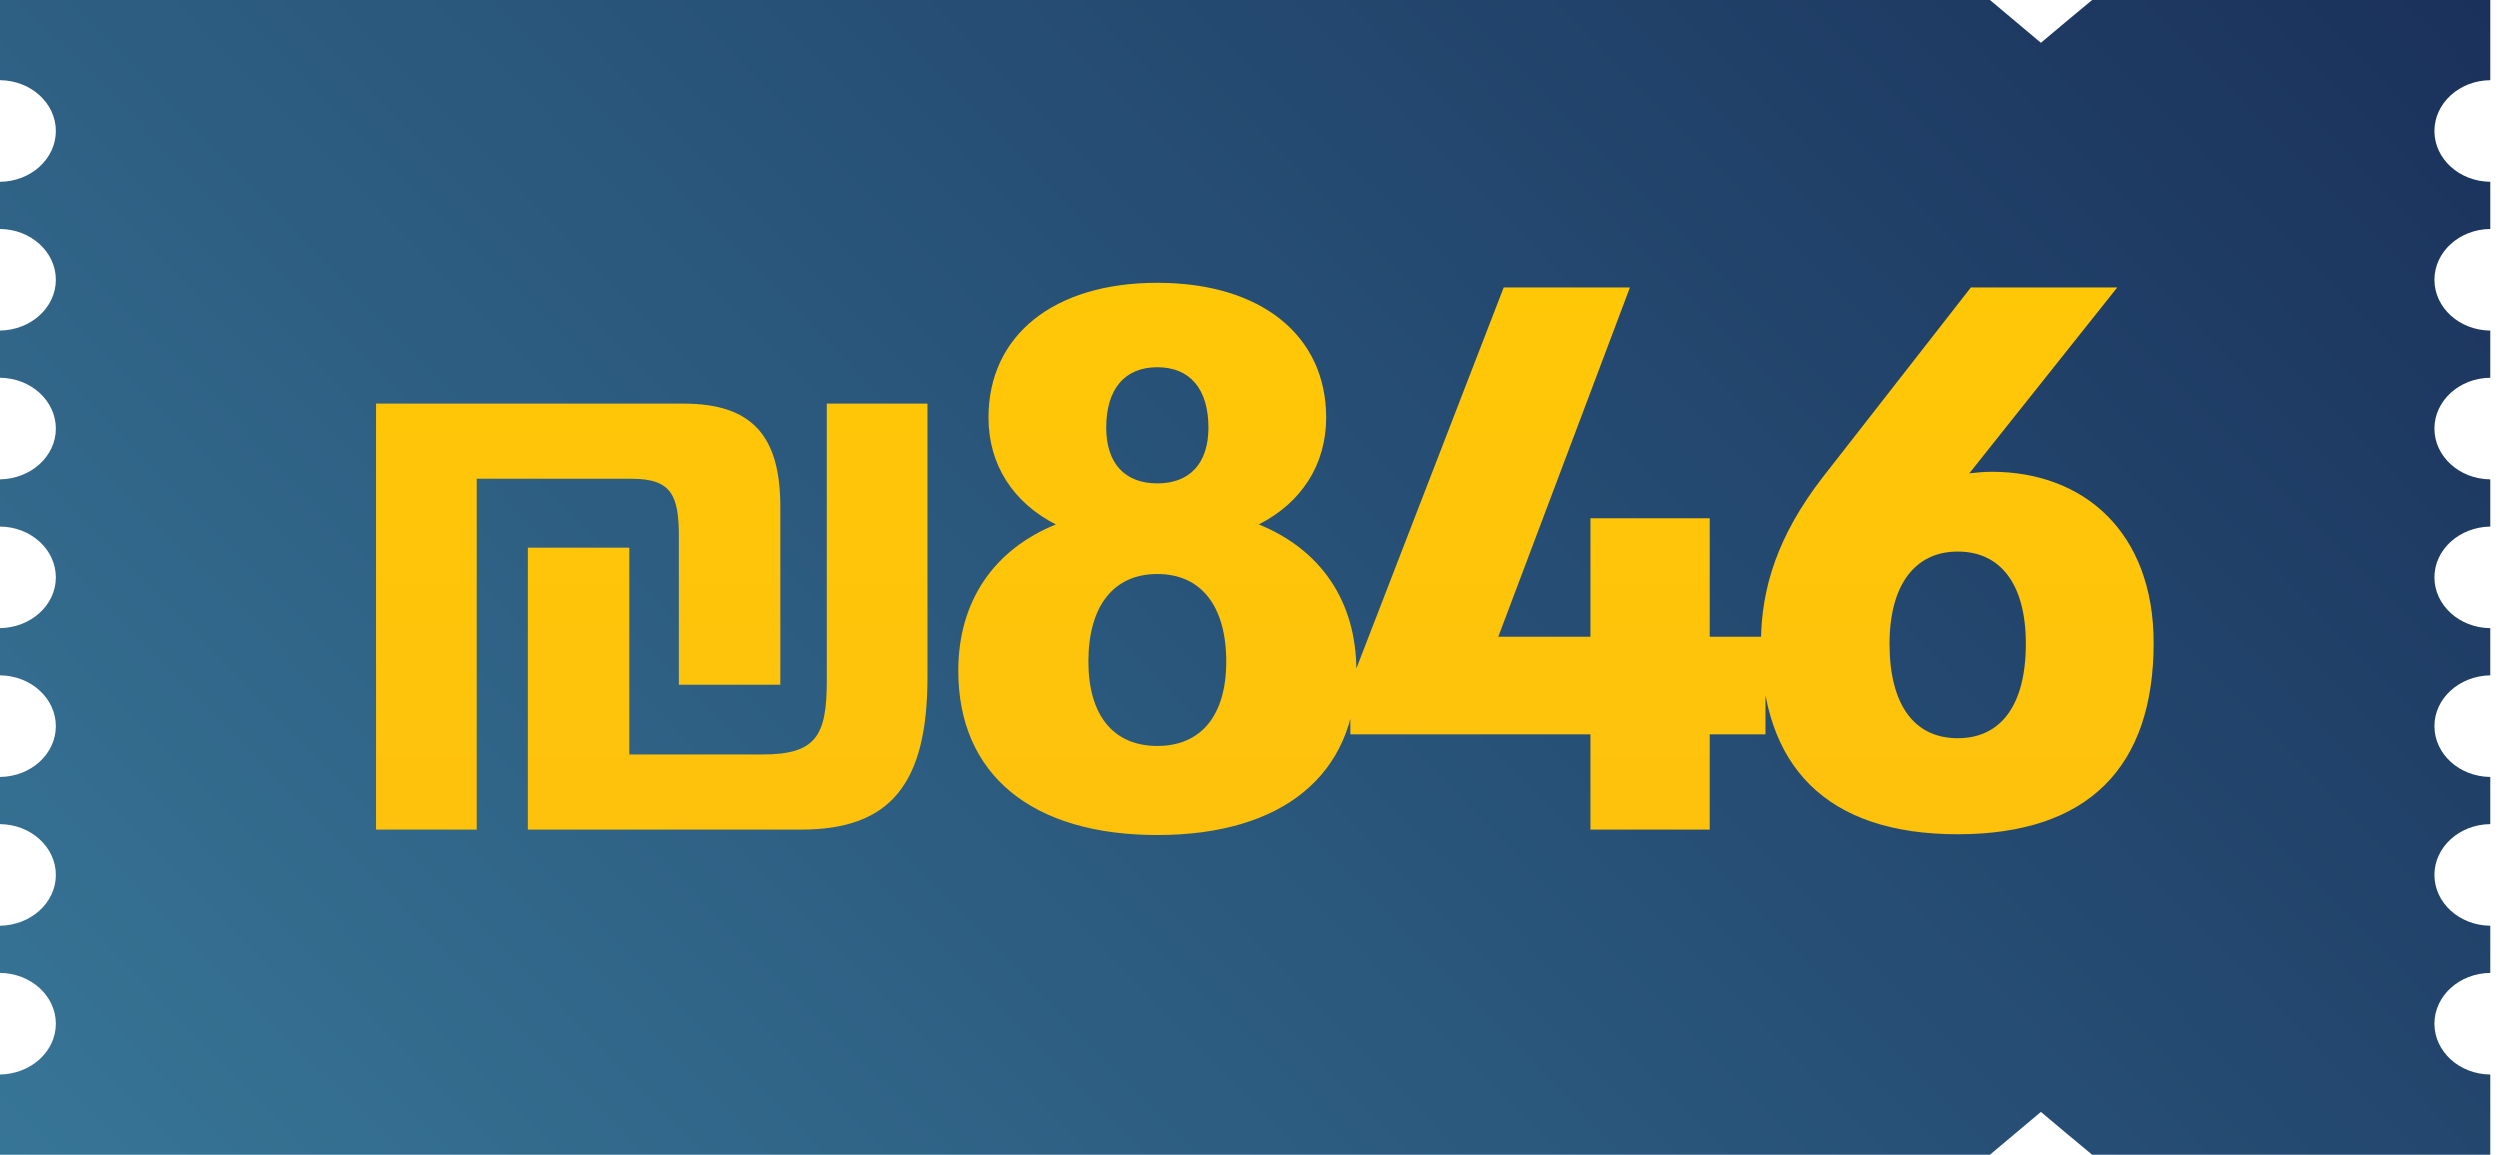
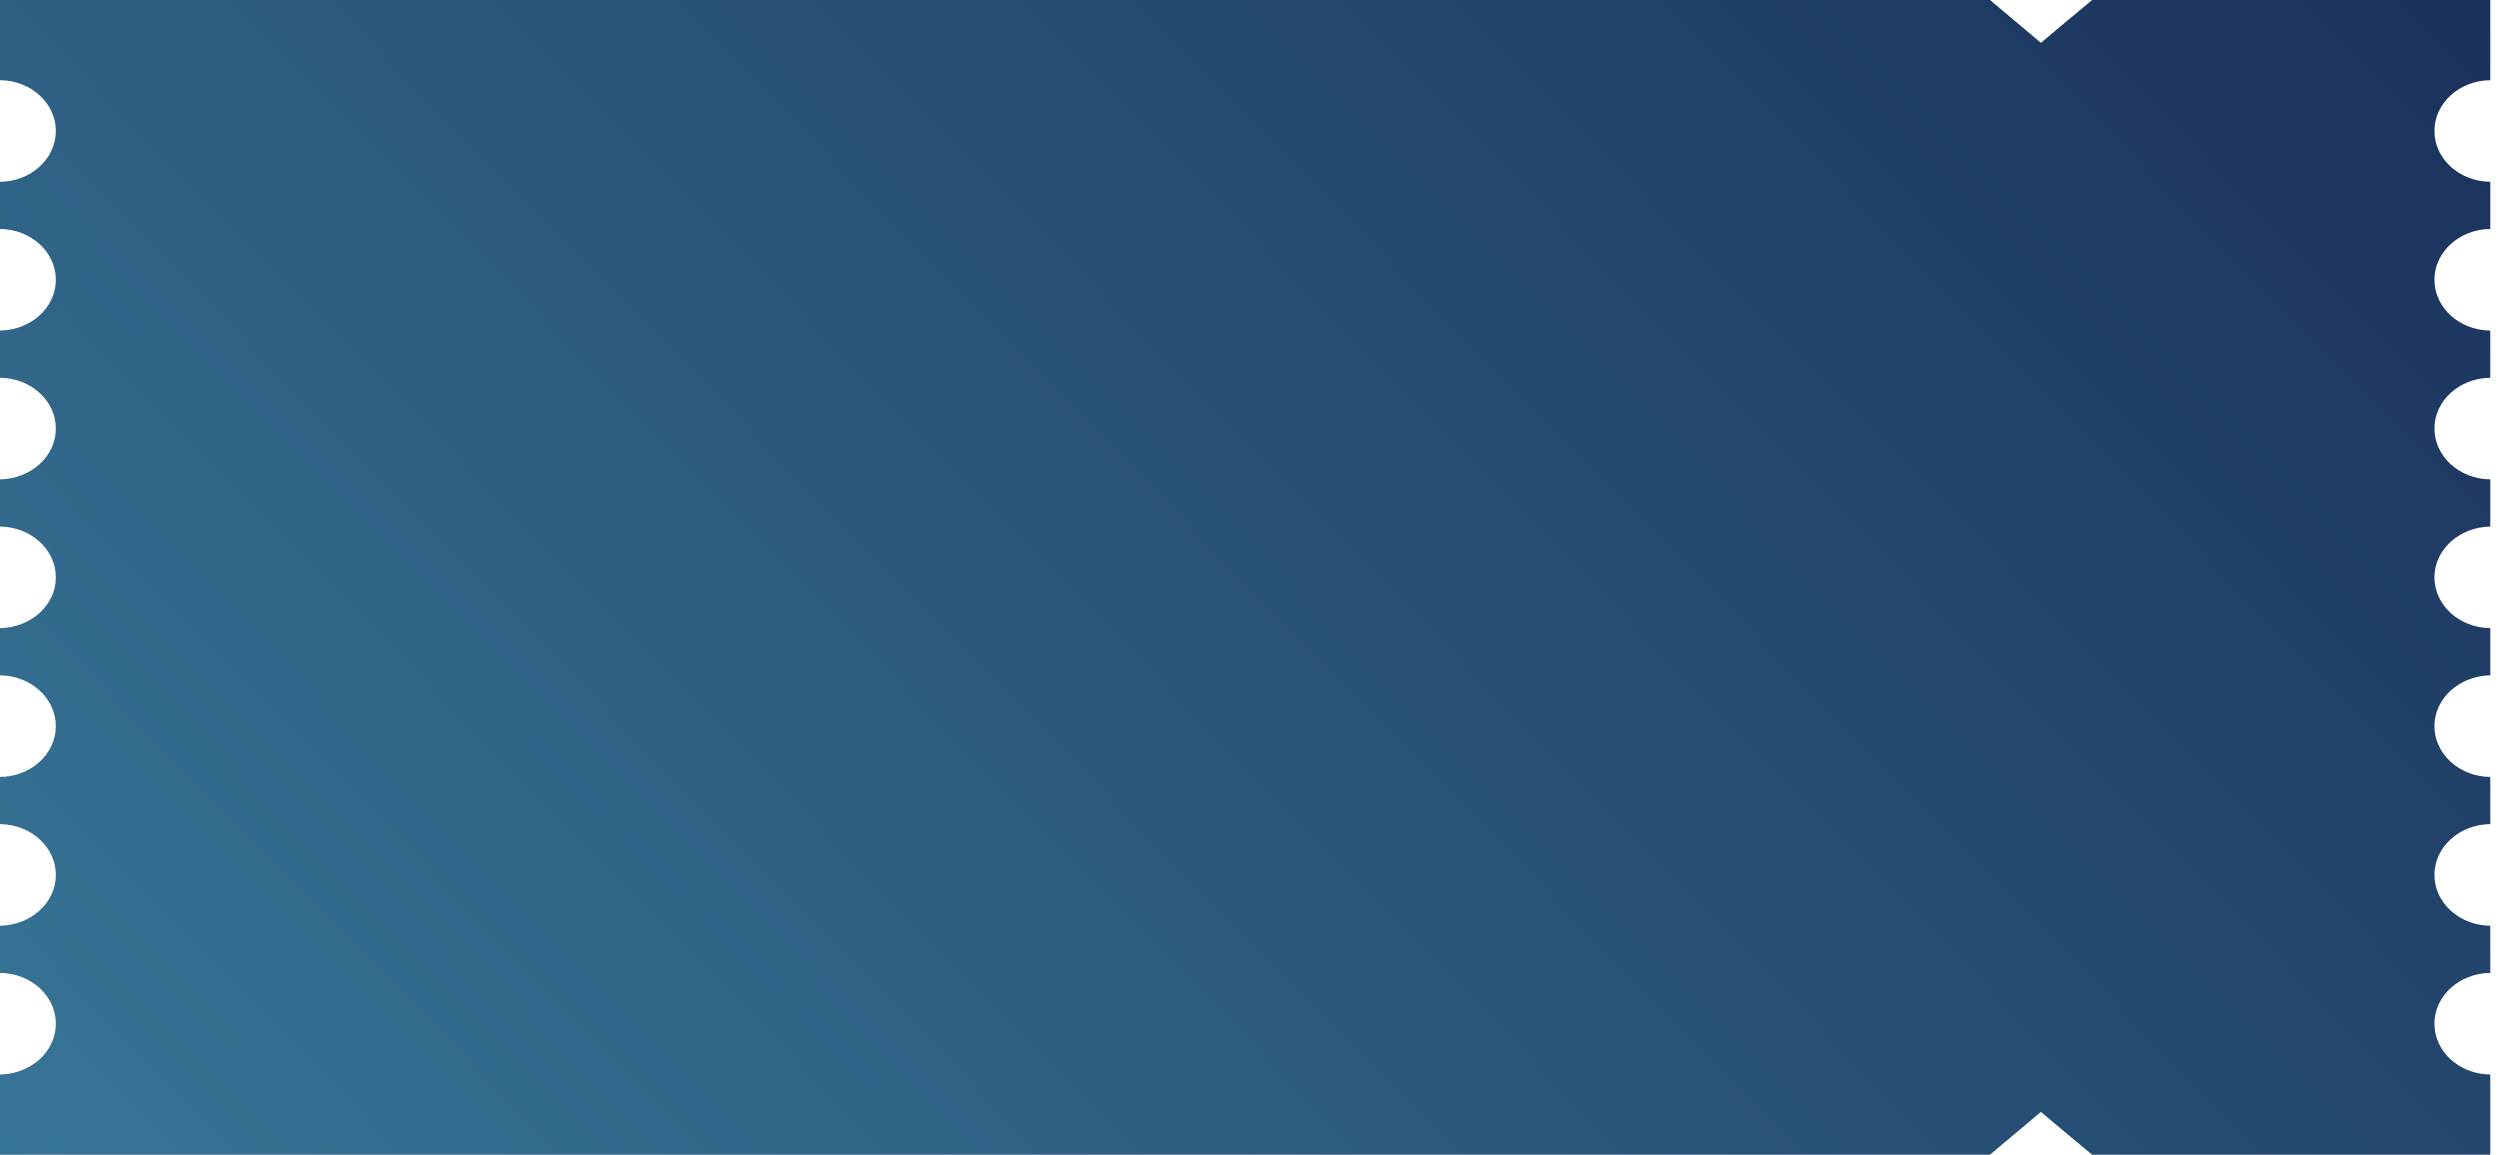
<svg xmlns="http://www.w3.org/2000/svg" width="223" height="103" viewBox="0 0 223 103" fill="none">
  <path d="M186.618 0L184.322 1.909L182.049 3.818L179.777 1.909L177.504 0H0V7.153C2.755 7.176 4.982 9.201 4.982 11.685C4.982 14.169 2.755 16.193 0 16.216V20.425C2.755 20.448 4.982 22.472 4.982 24.956C4.982 27.441 2.755 29.442 0 29.488V33.697C2.755 33.72 4.982 35.744 4.982 38.228C4.982 40.712 2.755 42.714 0 42.76V46.969C2.755 46.992 4.982 49.016 4.982 51.5C4.982 53.984 2.755 55.985 0 56.031V60.24C2.755 60.264 4.982 62.288 4.982 64.772C4.982 67.256 2.755 69.28 0 69.303V73.512C2.755 73.535 4.982 75.559 4.982 78.043C4.982 80.528 2.755 82.529 0 82.575V86.784C2.755 86.807 4.982 88.831 4.982 91.315C4.982 93.799 2.755 95.801 0 95.847V103H177.504L179.777 101.091L182.049 99.182L184.322 101.091L186.618 103H222.133V95.847C219.378 95.824 217.151 93.799 217.151 91.315C217.151 88.831 219.378 86.807 222.133 86.784V82.575C219.378 82.552 217.151 80.528 217.151 78.043C217.151 75.559 219.378 73.535 222.133 73.512V69.303C219.378 69.28 217.151 67.256 217.151 64.772C217.151 62.288 219.378 60.286 222.133 60.24V56.031C219.378 56.008 217.151 53.984 217.151 51.5C217.151 49.016 219.378 47.015 222.133 46.969V42.76C219.378 42.736 217.151 40.712 217.151 38.228C217.151 35.744 219.378 33.72 222.133 33.697V29.488C219.378 29.465 217.151 27.441 217.151 24.956C217.151 22.472 219.378 20.448 222.133 20.425V16.216C219.378 16.193 217.151 14.169 217.151 11.685C217.151 9.201 219.378 7.176 222.133 7.153V0H186.618V0Z" fill="url(#paint0_linear_301_25)" />
-   <path d="M69.605 45.192V61.081H60.555V47.886C60.555 44.224 59.934 42.705 56.341 42.705H42.524V74H33.543V36.004H60.97C66.98 36.004 69.605 38.767 69.605 45.192ZM71.471 74H47.084V48.853H56.134V67.299H68.016C72.783 67.299 73.75 65.641 73.75 60.736V36.004H82.731V60.39C82.731 69.855 79.484 74 71.471 74ZM85.479 59.838C85.479 53.551 88.726 48.991 94.183 46.781C90.384 44.846 88.173 41.461 88.173 37.247C88.173 29.924 93.976 25.226 103.234 25.226C112.491 25.226 118.294 29.924 118.294 37.247C118.294 41.461 116.083 44.846 112.284 46.781C117.741 48.991 120.988 53.551 120.988 59.838C120.988 69.095 114.425 74.484 103.234 74.484C92.042 74.484 85.479 69.095 85.479 59.838ZM98.674 38.145C98.674 41.323 100.332 43.119 103.234 43.119C106.135 43.119 107.793 41.323 107.793 38.145C107.793 34.691 106.135 32.757 103.234 32.757C100.332 32.757 98.674 34.691 98.674 38.145ZM97.085 59.009C97.085 63.776 99.296 66.539 103.234 66.539C107.171 66.539 109.382 63.776 109.382 59.009C109.382 54.104 107.171 51.202 103.234 51.202C99.296 51.202 97.085 54.104 97.085 59.009ZM152.507 56.798H157.481V65.503H152.507V74H141.868V65.503H120.452V61.012L134.13 25.641H145.391L133.647 56.798H141.868V46.228H152.507V56.798ZM177.666 42.083C185.887 42.083 192.105 47.471 192.105 57.351C192.105 68.404 186.302 74.415 174.627 74.415C162.951 74.415 157.079 68.404 157.079 57.351C157.079 52.446 158.599 47.748 162.537 42.636L175.801 25.641H188.858L175.663 42.221C176.285 42.152 176.975 42.083 177.666 42.083ZM174.627 65.848C178.495 65.848 180.706 62.877 180.706 57.42C180.706 52.169 178.495 49.199 174.627 49.199C170.827 49.199 168.547 52.169 168.547 57.42C168.547 62.877 170.758 65.848 174.627 65.848Z" fill="url(#paint1_linear_301_25)" />
  <defs>
    <linearGradient id="paint0_linear_301_25" x1="-3.31003e-06" y1="103" x2="164.971" y2="-58.419" gradientUnits="userSpaceOnUse">
      <stop stop-color="#377596" />
      <stop offset="1" stop-color="#1A315B" />
    </linearGradient>
    <linearGradient id="paint1_linear_301_25" x1="111.277" y1="0" x2="111.277" y2="103" gradientUnits="userSpaceOnUse">
      <stop stop-color="#FFCB04" />
      <stop offset="1" stop-color="#FEBE10" />
    </linearGradient>
  </defs>
</svg>